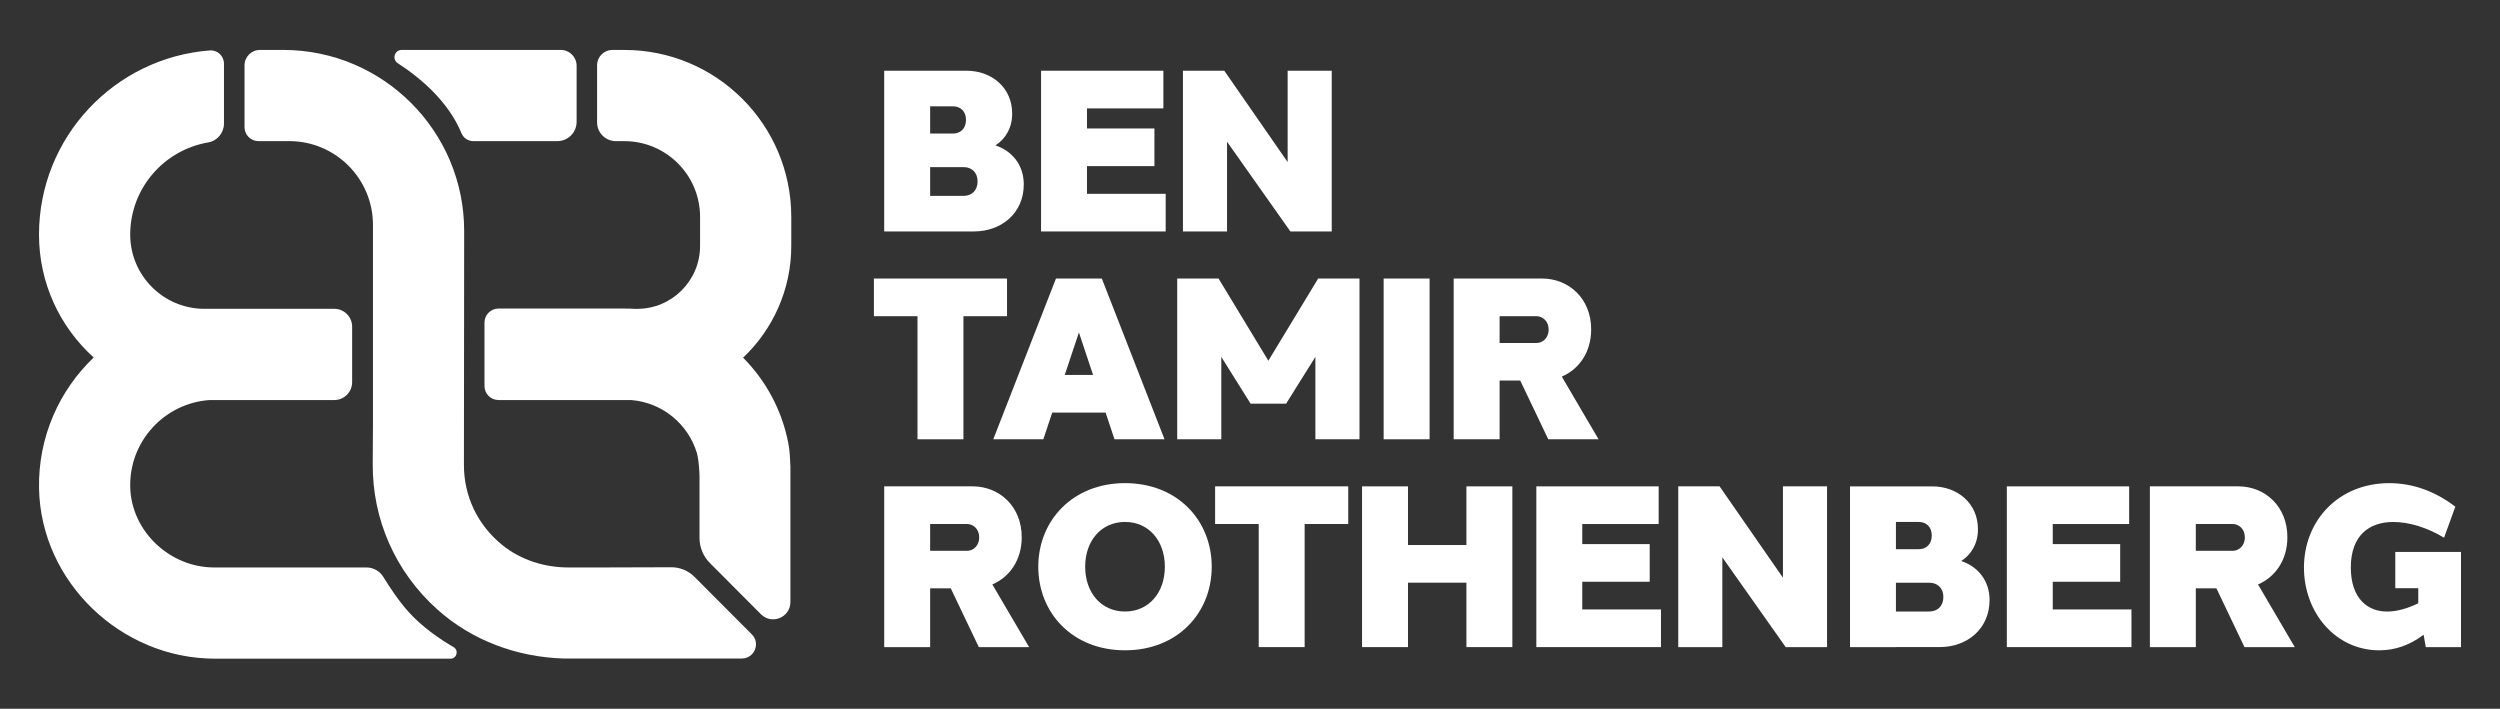
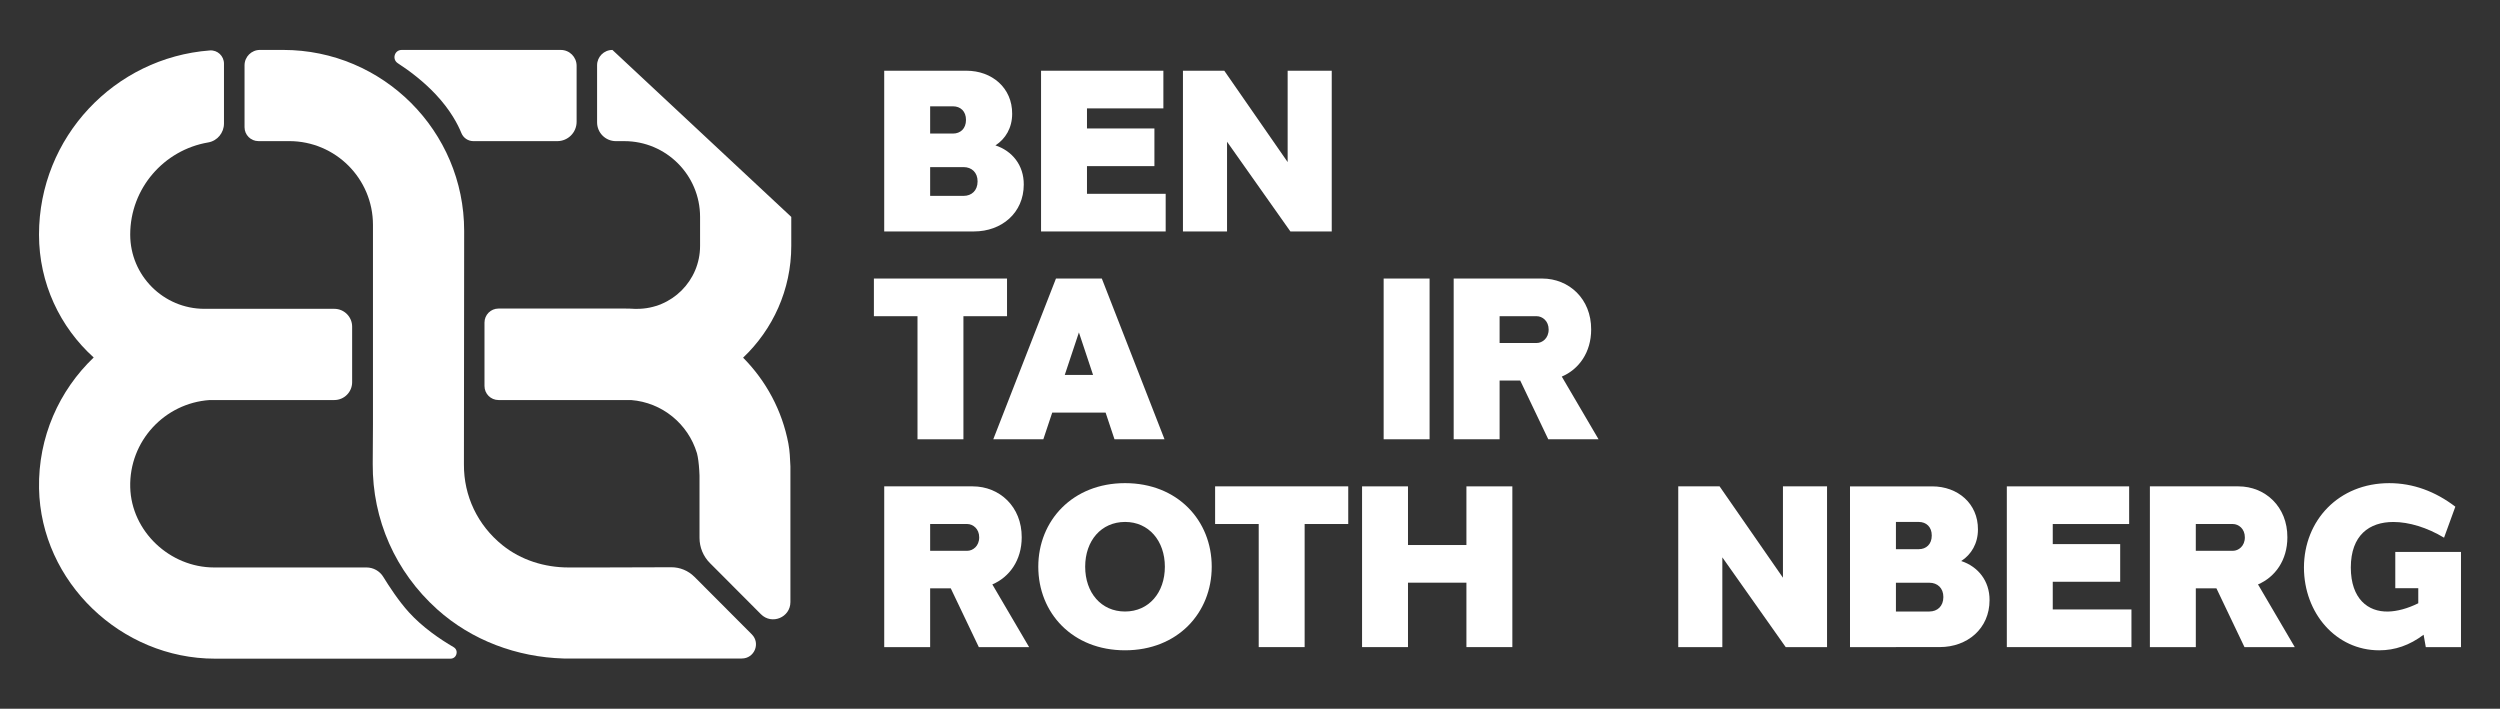
<svg xmlns="http://www.w3.org/2000/svg" width="100%" height="100%" viewBox="0 0 2000 567" version="1.1" xml:space="preserve" style="fill-rule:evenodd;clip-rule:evenodd;stroke-linejoin:round;stroke-miterlimit:2;">
  <rect x="0" y="0" width="2000" height="567" fill="#333333" stroke="none" />
  <g>
    <path d="M362.89,517.72C351.95,511.33 338,501.82 327.08,489.78C319.01,480.88 311.25,469.04 306.6,461.46C303.74,456.8 298.66,453.97 293.19,453.97L171.25,453.97C135.93,453.97 105.09,425.12 104.18,389.81C103.23,352.95 131.69,322.48 167.73,320.03L267.45,320.03C275.32,320.03 281.71,313.65 281.71,305.77L281.71,261.32C281.71,253.45 275.33,247.06 267.45,247.06L163.56,247.06C130.76,247.06 104.17,220.47 104.17,187.67C104.17,150.67 131.22,119.95 166.55,113.95C173.88,112.71 179.18,106.24 179.18,98.8L179.18,50.92C179.18,44.81 174.02,39.9 167.92,40.35C91.56,46.12 31.2,109.88 31.2,187.68C31.2,226.7 48.09,261.77 74.96,285.99C47.42,312.3 30.44,349.59 31.23,390.78C32.67,465.69 96.98,526.93 171.9,526.93L360.39,526.93C365.43,526.93 367.25,520.27 362.89,517.73L362.89,517.72Z" style="fill:white;fill-rule:nonzero;" />
    <path d="M448.62,39.95L321.33,39.95C315.58,39.95 313.4,47.41 318.21,50.55C327.45,56.56 338.74,65.02 348.67,75.61C360.47,88.2 366.36,99.65 369.11,106.45C370.69,110.36 374.49,112.91 378.71,112.91L445.83,112.91C454.37,112.91 461.29,105.99 461.29,97.45L461.29,52.62C461.29,45.62 455.62,39.95 448.62,39.95Z" style="fill:white;fill-rule:nonzero;" />
    <g>
-       <path d="M398.81,320.03L504.83,320.03C529.8,321.96 550.48,339.18 557.49,362.35L557.62,362.78C558.43,365.91 559.07,370.7 559.42,376.49C559.5,377.79 559.56,379.13 559.61,380.52L559.61,430.3C559.61,437.86 562.61,445.11 567.95,450.46L608.75,491.38C617.44,500.09 632.33,493.94 632.33,481.63L632.33,373.07C632.03,366.68 631.85,360.94 630.71,354.87C625.69,328.32 612.76,304.57 594.48,286.14C618.19,263.65 633.02,231.89 633.02,196.71L633.02,173.53C633.02,99.75 573.21,39.95 499.44,39.95L489.94,39.95C483.17,39.95 477.67,45.44 477.67,52.22L477.67,97.89C477.67,106.19 484.39,112.91 492.69,112.91L499.43,112.91C532.91,112.91 560.06,140.05 560.06,173.54L560.06,196.72C560.06,224.53 537.51,247.08 509.7,247.08L507.82,247.08C505.28,246.94 502.73,246.84 500.15,246.84L398.81,246.84C392.61,246.84 387.59,251.86 387.59,258.06L387.59,308.81C387.59,315.01 392.61,320.03 398.81,320.03Z" style="fill:white;fill-rule:nonzero;" />
+       <path d="M398.81,320.03L504.83,320.03C529.8,321.96 550.48,339.18 557.49,362.35L557.62,362.78C558.43,365.91 559.07,370.7 559.42,376.49C559.5,377.79 559.56,379.13 559.61,380.52L559.61,430.3C559.61,437.86 562.61,445.11 567.95,450.46L608.75,491.38C617.44,500.09 632.33,493.94 632.33,481.63L632.33,373.07C632.03,366.68 631.85,360.94 630.71,354.87C625.69,328.32 612.76,304.57 594.48,286.14C618.19,263.65 633.02,231.89 633.02,196.71L633.02,173.53L489.94,39.95C483.17,39.95 477.67,45.44 477.67,52.22L477.67,97.89C477.67,106.19 484.39,112.91 492.69,112.91L499.43,112.91C532.91,112.91 560.06,140.05 560.06,173.54L560.06,196.72C560.06,224.53 537.51,247.08 509.7,247.08L507.82,247.08C505.28,246.94 502.73,246.84 500.15,246.84L398.81,246.84C392.61,246.84 387.59,251.86 387.59,258.06L387.59,308.81C387.59,315.01 392.61,320.03 398.81,320.03Z" style="fill:white;fill-rule:nonzero;" />
      <path d="M555.51,461.43C550.62,456.53 543.97,453.78 537.05,453.8L480.55,453.97L454.79,453.97C435.71,453.97 416.84,448.11 401.98,436.15C382.04,420.1 370.99,396.7 371.14,371.61L371.33,184.7C371.33,104.88 306.39,39.94 226.57,39.94L207.95,39.94C201.15,39.94 195.63,45.46 195.63,52.26L195.63,101.78C195.63,107.92 200.61,112.89 206.74,112.89L231.36,112.89C268.37,112.89 298.37,142.89 298.37,179.9L298.37,339.62L298.18,371.15C297.91,415.66 316.3,457.37 349.7,487.42C377.45,512.38 413.65,525.73 450.9,526.8L593.45,526.8C603.52,526.8 608.58,514.63 601.46,507.49L555.51,461.41L555.51,461.43Z" style="fill:white;fill-rule:nonzero;" />
    </g>
  </g>
  <g>
    <path d="M796.33,116.31C809.7,120.69 819.11,132.12 819.01,147.64C819.01,170.39 801.23,185.15 779.24,185.15L744.11,185.15L744.11,185.18L707.37,185.18L707.37,56.58L773.18,56.58C793.53,56.58 809.87,70.29 809.73,91.06C809.73,102.26 804.45,111.08 796.33,116.32L796.33,116.31ZM744.12,106.85L762.38,106.85C768.33,106.85 772.79,102.91 772.79,95.95C772.84,89.02 768.38,85.05 762.38,85.05L744.12,85.05L744.12,106.85ZM770.92,133.7L744.12,133.7L744.12,156.7L770.92,156.7C777.25,156.7 782.07,152.48 782.07,145.14C782.12,137.95 777.3,133.69 770.92,133.69L770.92,133.7Z" style="fill:white;fill-rule:nonzero;" />
    <path d="M932.54,185.17L832.84,185.17L832.84,56.58L930.7,56.58L930.7,86.71L869.58,86.71L869.58,102.77L923.53,102.77L923.53,132.9L869.58,132.9L869.58,155.05L932.54,155.05L932.54,185.18L932.54,185.17Z" style="fill:white;fill-rule:nonzero;" />
    <path d="M1065.39,185.17L1032.32,185.17L981.63,113.37L981.63,185.17L946.36,185.17L946.36,56.58L979.43,56.58L1030.12,129.66L1030.12,56.58L1065.39,56.58L1065.39,185.17Z" style="fill:white;fill-rule:nonzero;" />
    <path d="M770.74,252.96L770.74,351.43L734,351.43L734,252.96L699.12,252.96L699.12,222.83L805.62,222.83L805.62,252.96L770.74,252.96Z" style="fill:white;fill-rule:nonzero;" />
    <path d="M891.59,351.42L884.48,330.08L841.78,330.08L834.67,351.42L794.62,351.42L844.77,222.83L881.46,222.83L931.61,351.42L891.56,351.42L891.59,351.42ZM874.45,299.95L863.13,265.94L851.81,299.95L874.45,299.95Z" style="fill:white;fill-rule:nonzero;" />
-     <path d="M1087.59,351.42L1052.31,351.42L1052.31,285.5L1028.87,322.95L1014.73,322.95L1014.68,322.86L1014.62,322.95L1000.48,322.95L977.04,285.5L977.04,351.42L941.77,351.42L941.77,222.83L974.84,222.83L1014.68,288.59L1054.52,222.83L1087.59,222.83L1087.59,351.42Z" style="fill:white;fill-rule:nonzero;" />
    <rect x="1106.92" y="222.83" width="36.74" height="128.59" style="fill:white;" />
    <path d="M1199.68,304.41L1199.68,351.43L1162.94,351.43L1162.94,222.83L1233.77,222.83C1255.14,222.83 1273.07,239.05 1272.93,263.62C1272.93,281.91 1263.12,295.46 1249.43,301.27L1278.84,351.42L1238.61,351.42L1216.17,304.41L1199.68,304.41ZM1229.31,274.4C1233.89,274.4 1238.92,270.6 1238.92,263.64C1238.96,256.8 1233.92,252.96 1229.31,252.96L1199.68,252.96L1199.68,274.4L1229.31,274.4Z" style="fill:white;fill-rule:nonzero;" />
    <path d="M744.12,470.67L744.12,517.68L707.38,517.68L707.38,389.09L778.21,389.09C799.58,389.09 817.51,405.31 817.37,429.88C817.37,448.17 807.56,461.72 793.87,467.53L823.28,517.68L783.05,517.68L760.61,470.67L744.12,470.67ZM773.75,440.65C778.33,440.65 783.36,436.85 783.36,429.89C783.4,423.05 778.36,419.21 773.75,419.21L744.12,419.21L744.12,440.65L773.75,440.65Z" style="fill:white;fill-rule:nonzero;" />
    <path d="M900.01,386.51C942.08,386.51 969.38,416.4 969.38,453.37C969.38,490.34 942.08,520.24 900.01,520.24C857.94,520.24 830.63,490.35 830.63,453.37C830.63,416.39 858.21,386.51 900,386.51L900.01,386.51ZM900.11,417.55C880.95,417.55 868.14,432.6 868.14,453.38C868.14,474.16 880.95,489.21 900.01,489.21C919.07,489.21 931.89,474.12 931.89,453.38C931.89,432.64 918.98,417.55 900.11,417.55Z" style="fill:white;fill-rule:nonzero;" />
    <path d="M1043.71,419.21L1043.71,517.68L1006.97,517.68L1006.97,419.21L972.09,419.21L972.09,389.08L1078.59,389.08L1078.59,419.21L1043.71,419.21Z" style="fill:white;fill-rule:nonzero;" />
    <path d="M1209.88,517.68L1173.14,517.68L1173.14,466.14L1126.39,466.14L1126.39,517.68L1089.65,517.68L1089.65,389.09L1126.39,389.09L1126.39,436.02L1173.14,436.02L1173.14,389.09L1209.88,389.09L1209.88,517.68Z" style="fill:white;fill-rule:nonzero;" />
-     <path d="M1328.77,517.68L1229.07,517.68L1229.07,389.09L1326.93,389.09L1326.93,419.22L1265.81,419.22L1265.81,435.28L1319.76,435.28L1319.76,465.41L1265.81,465.41L1265.81,487.56L1328.77,487.56L1328.77,517.69L1328.77,517.68Z" style="fill:white;fill-rule:nonzero;" />
    <path d="M1461.63,517.68L1428.56,517.68L1377.87,445.88L1377.87,517.68L1342.6,517.68L1342.6,389.09L1375.67,389.09L1426.36,462.17L1426.36,389.09L1461.63,389.09L1461.63,517.68Z" style="fill:white;fill-rule:nonzero;" />
    <path d="M1568.96,448.82C1582.33,453.2 1591.74,464.63 1591.64,480.15C1591.64,502.89 1573.86,517.66 1551.87,517.66L1516.74,517.66L1516.74,517.69L1480,517.69L1480,389.1L1545.81,389.1C1566.16,389.1 1582.5,402.81 1582.36,423.58C1582.36,434.78 1577.08,443.6 1568.96,448.84L1568.96,448.82ZM1516.74,439.35L1535,439.35C1540.95,439.35 1545.41,435.41 1545.41,428.45C1545.46,421.52 1541,417.55 1535,417.55L1516.74,417.55L1516.74,439.35ZM1543.54,466.2L1516.74,466.2L1516.74,489.2L1543.54,489.2C1549.87,489.2 1554.69,484.98 1554.69,477.64C1554.74,470.45 1549.92,466.19 1543.54,466.19L1543.54,466.2Z" style="fill:white;fill-rule:nonzero;" />
    <path d="M1705.16,517.68L1605.46,517.68L1605.46,389.09L1703.32,389.09L1703.32,419.22L1642.2,419.22L1642.2,435.28L1696.15,435.28L1696.15,465.41L1642.2,465.41L1642.2,487.56L1705.16,487.56L1705.16,517.69L1705.16,517.68Z" style="fill:white;fill-rule:nonzero;" />
    <path d="M1756.65,470.67L1756.65,517.68L1719.91,517.68L1719.91,389.09L1790.74,389.09C1812.11,389.09 1830.04,405.31 1829.9,429.88C1829.9,448.17 1820.09,461.72 1806.4,467.53L1835.81,517.68L1795.58,517.68L1773.14,470.67L1756.65,470.67ZM1786.27,440.65C1790.85,440.65 1795.88,436.85 1795.88,429.89C1795.92,423.05 1790.88,419.21 1786.27,419.21L1756.64,419.21L1756.64,440.65L1786.27,440.65Z" style="fill:white;fill-rule:nonzero;" />
    <path d="M1968.8,517.68L1940.63,517.68L1938.88,507.78C1927.64,516.26 1915.99,520.25 1903.34,520.25C1868.76,520.25 1843.22,490.5 1843.16,454.06C1843.22,416.29 1870.96,386.52 1911.39,386.52C1930.48,386.52 1948.3,393.14 1964.27,405.35L1955.24,430.15C1941.67,421.98 1927.16,417.58 1914.67,417.58C1895.56,417.58 1880.68,428.05 1880.65,454.02C1880.69,479.13 1894.47,489.6 1910.45,489.23C1917.55,489.1 1926,486.89 1934.62,482.61L1934.62,470.56L1916.23,470.56L1916.23,441.53L1968.79,441.53L1968.79,517.7L1968.8,517.68Z" style="fill:white;fill-rule:nonzero;" />
  </g>
</svg>